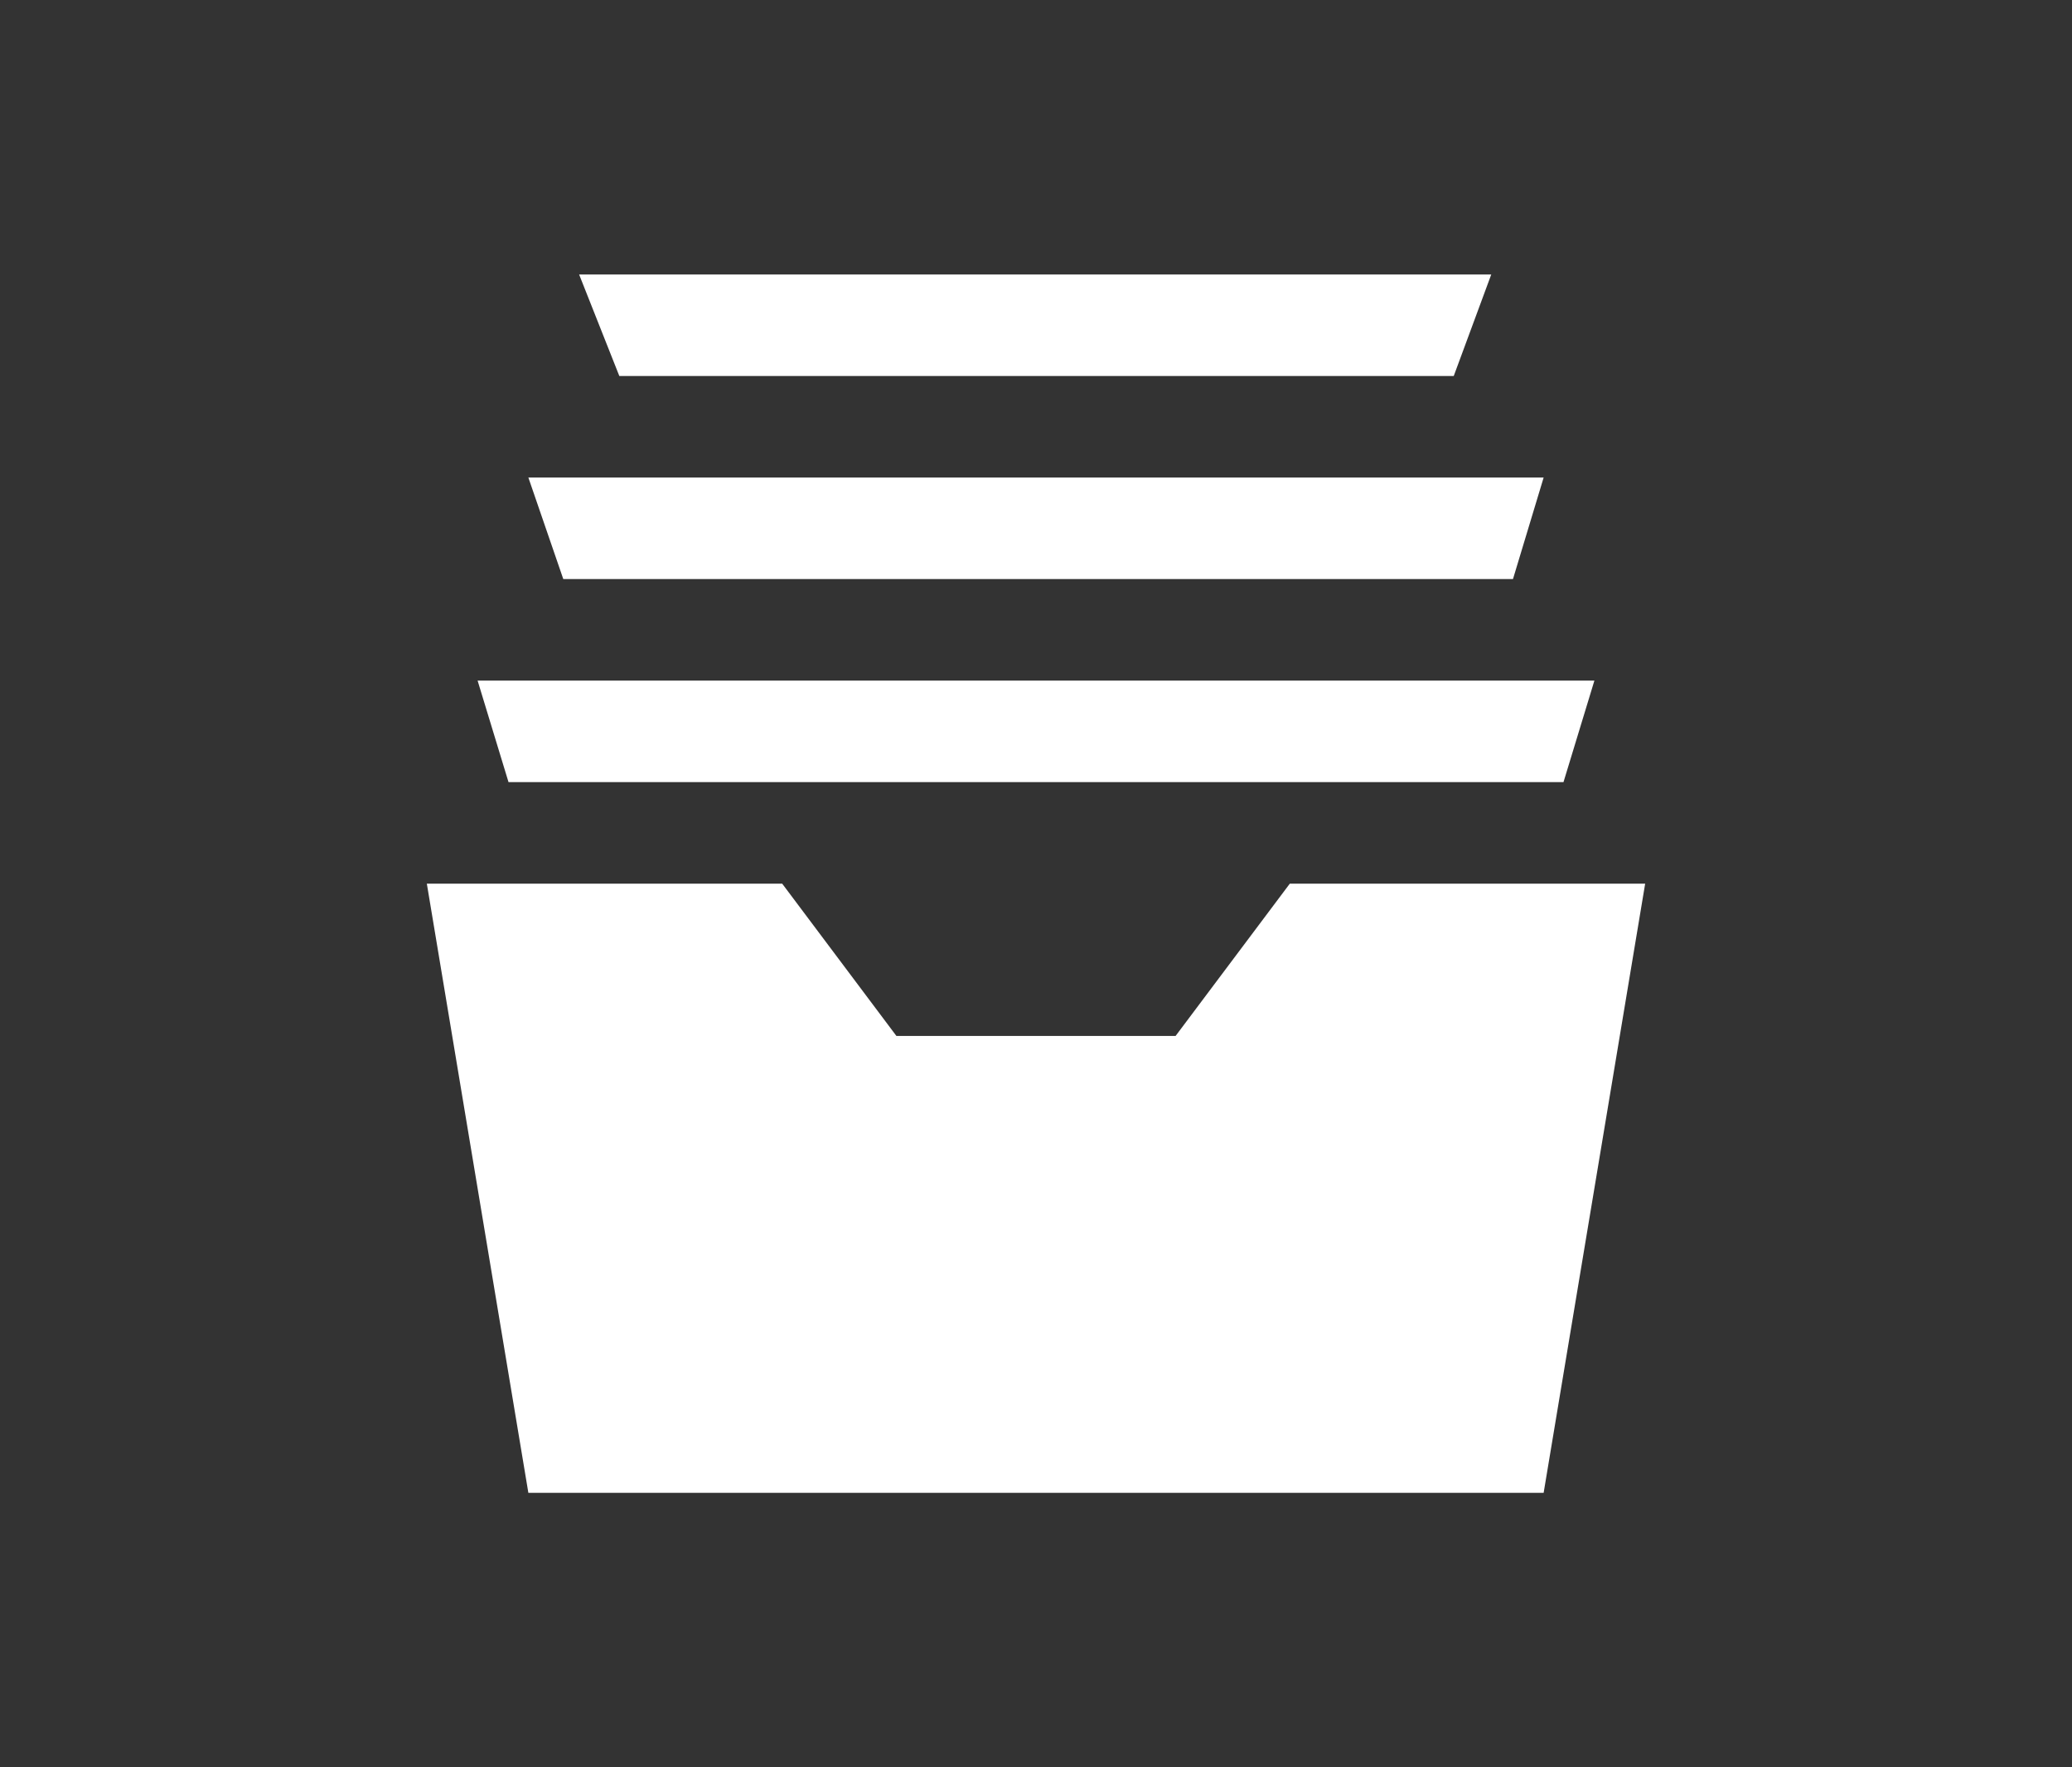
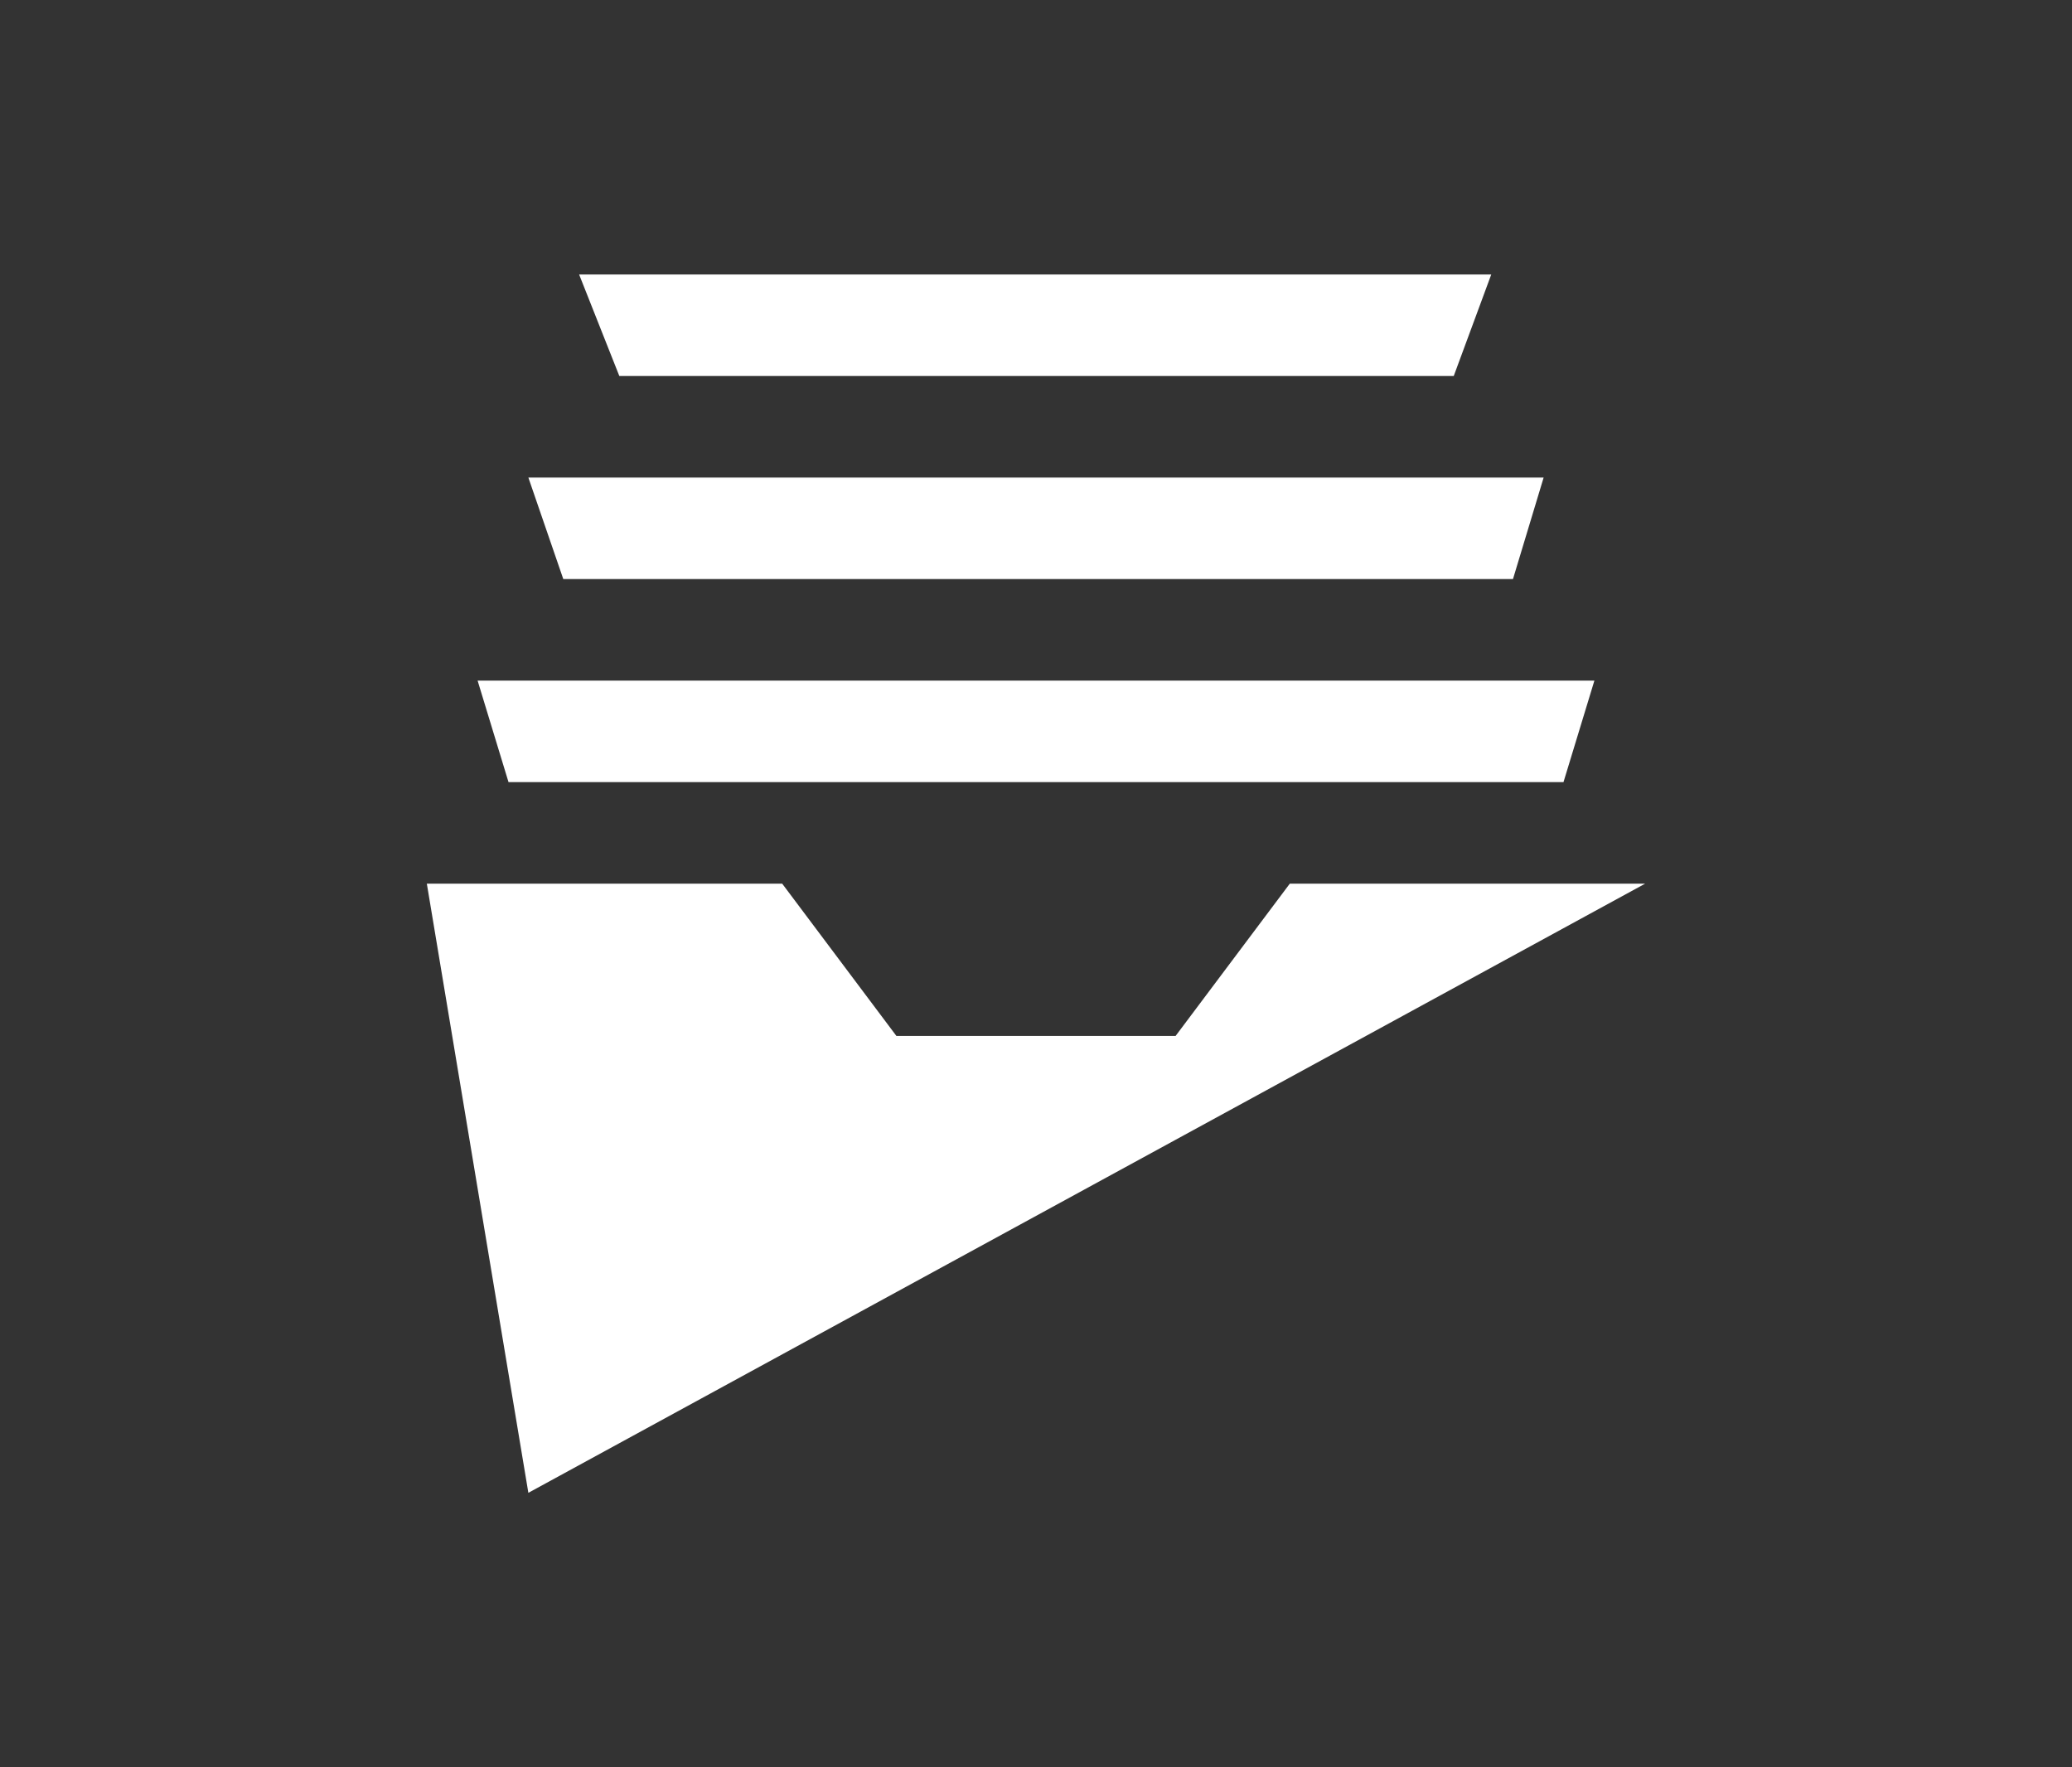
<svg xmlns="http://www.w3.org/2000/svg" xmlns:ns1="http://www.serif.com/" width="100%" height="100%" viewBox="0 0 34 29" version="1.1" xml:space="preserve" style="fill-rule:evenodd;clip-rule:evenodd;stroke-linejoin:round;stroke-miterlimit:1.414;">
  <rect x="0" y="0" width="34" height="29" fill="#333333" stroke="none" />
  <g transform="matrix(1,0,0,1,-432.918,-690.677)">
    <g transform="matrix(4.313,0,0,1.263,497.958,183.781)">
      <g id="b_maisinfo">
            </g>
    </g>
    <g transform="matrix(5.347,0,0,1.263,573.978,183.428)">
      <g id="b_enviar">
            </g>
    </g>
    <g transform="matrix(15.284,0,0,1.287,446.264,43.388)">
      <g id="enviar_informacao">
            </g>
    </g>
    <g transform="matrix(15.284,0,0,1.287,445.931,79.721)">
      <g id="enviar_informacao1" ns1:id="enviar_informacao">
            </g>
    </g>
    <g transform="matrix(15.284,0,0,1.287,770.764,179.388)">
      <g id="b_enviarinformacao">
            </g>
    </g>
    <g transform="matrix(15.284,0,0,1.287,770.431,215.721)">
      <g id="b_enviarinformacao_color">
            </g>
    </g>
    <g transform="matrix(2.157,0,0,1.263,438.934,183.212)">
      <g id="b_ok">
            </g>
    </g>
    <g id="b_zoom">
        </g>
    <g id="b_zoom_color">
        </g>
    <g id="find">
        </g>
    <g id="find_more">
        </g>
    <g id="more">
        </g>
    <g transform="matrix(2.101,0,0,2.101,376.26,160.26)">
      <g id="zoo_in_rest">
            </g>
    </g>
    <g transform="matrix(2.101,0,0,2.101,448.291,160.26)">
      <g id="zoo_out_rest">
            </g>
    </g>
    <g transform="matrix(2.101,0,0,2.101,412.26,160.26)">
      <g id="zoo_in">
            </g>
    </g>
    <g transform="matrix(2.101,0,0,2.101,484.291,160.26)">
      <g id="zoo_in1" ns1:id="zoo_in">
            </g>
    </g>
    <g transform="matrix(2.101,0,0,2.101,522.529,160.307)">
      <g id="previous_rest">
            </g>
    </g>
    <g id="zoo_in2" ns1:id="zoo_in">
        </g>
    <g transform="matrix(-2.101,0,0,2.101,665.545,160.307)">
      <g id="next_rest">
            </g>
    </g>
    <g id="home" transform="matrix(-1,0,0,1,756,180.049)">
      <g id="home1" ns1:id="home">
            </g>
    </g>
    <g id="home_rest" transform="matrix(-1,0,0,1,791.951,180.049)">
      <g id="home2" ns1:id="home">
            </g>
    </g>
    <g id="home3" ns1:id="home" transform="matrix(-1,0,0,1,828.026,180.049)">
      <g id="home4" ns1:id="home">
            </g>
    </g>
    <g id="fullpage_rest" transform="matrix(-1,0,0,1,863.977,180.049)">
      <g id="home5" ns1:id="home">
            </g>
    </g>
    <g id="fullpage" transform="matrix(-1,0,0,1,899.99,180.049)">
      <g id="home6" ns1:id="home">
            </g>
    </g>
    <g id="list">
        </g>
    <g id="album" transform="matrix(1,0,0,1,108.049,0.049)">
      <g id="album1" ns1:id="album">
            </g>
    </g>
    <g id="list_noimage">
        </g>
    <g>
      <g id="next">
            </g>
    </g>
    <g transform="matrix(1,0,0,1,216.035,0.049)">
      <g id="previous">
            </g>
    </g>
    <g id="star">
        </g>
    <g id="star_grey">
        </g>
    <g id="star_no">
        </g>
    <g id="star_no_grey">
        </g>
    <g id="back">
        </g>
    <g id="zoom">
        </g>
    <g id="zoom_no">
        </g>
    <g id="menu_grey">
        </g>
    <g id="menu_color">
        </g>
    <g id="down_color">
        </g>
    <g id="down_cinza">
        </g>
    <g id="drop_down_grey">
        </g>
    <g id="drop_down_color">
        </g>
    <g id="drop_up_color">
        </g>
    <g id="drop_up_grey">
        </g>
    <g id="print">
        </g>
    <g id="share">
        </g>
    <g id="pdf">
        </g>
    <g id="email">
        </g>
    <g transform="matrix(1,0,0,1,33.852,-1.188)">
      <g id="qrcode">
            </g>
    </g>
    <g id="no-foto" ns1:id="no foto">
        </g>
    <g id="no-foto1" ns1:id="no foto">
        </g>
    <g id="arrows">
        </g>
    <g transform="matrix(1,0,0,1,315.372,8.269)">
      <g id="b_ajudenos">
            </g>
    </g>
    <g transform="matrix(1,0,0,1,-3.128,3.269)">
      <g id="b_ajudenos1" ns1:id="b_ajudenos">
            </g>
    </g>
    <g id="b_ajudenos2" ns1:id="b_ajudenos">
        </g>
    <g id="user">
        </g>
    <g id="delete">
        </g>
    <g id="download">
      <g id="download1" ns1:id="download">
            </g>
      <g id="download2" ns1:id="download">
            </g>
    </g>
    <g id="wihlist_grey">
        </g>
    <g id="wihlist__no_grey">
        </g>
    <g id="down_cinza1" ns1:id="down_cinza">
        </g>
    <g id="wihlist_grey1" ns1:id="wihlist_grey">
        </g>
    <g id="talktous">
        </g>
    <g id="find1" ns1:id="find">
        </g>
    <g transform="matrix(0.957,0,0,0.957,-120.486,155.514)">
      <g id="album2" ns1:id="album">
            </g>
    </g>
    <g transform="matrix(0.957,0,0,0.957,-192.015,155.514)">
      <g id="colecoes">
            </g>
    </g>
    <g transform="matrix(0.957,0,0,0.957,-263.544,155.514)">
      <g id="colecoes1" ns1:id="colecoes">
            </g>
    </g>
    <g transform="matrix(0.957,0,0,0.957,-335.074,155.514)">
      <g id="colecoes2" ns1:id="colecoes">
            </g>
    </g>
    <g transform="matrix(0.957,0,0,0.957,-406.603,155.514)">
      <g>
        <g id="colecoes3" ns1:id="colecoes">
                </g>
      </g>
    </g>
    <g transform="matrix(0.957,0,0,0.957,-620.233,155.514)">
      <g id="colecoes4" ns1:id="colecoes">
            </g>
    </g>
    <g>
      <g transform="matrix(0.689,0,0,0.87,173.15,94.428)">
-         <rect x="376.918" y="685.344" width="49.333" height="33.333" style="fill:none;" />
-       </g>
+         </g>
      <g id="iconmonstr-inbox-23" transform="matrix(0.833,0,0,0.833,449.918,705.177)">
        <g transform="matrix(1,0,0,1,-12,-12)">
-           <path d="M2.688,6L2,4L22,4L21.396,6L2.688,6ZM20.229,2L20.968,0L3,0L3.792,2L20.229,2ZM22.391,10L23,8L1,8L1.609,10L22.391,10ZM17,12L14.75,15L9.25,15L7,12L0,12L2,24L22,24L24,12L17,12Z" style="fill:white;fill-rule:nonzero;" />
+           <path d="M2.688,6L2,4L22,4L21.396,6L2.688,6ZM20.229,2L20.968,0L3,0L3.792,2L20.229,2ZM22.391,10L23,8L1,8L1.609,10L22.391,10ZM17,12L14.75,15L9.25,15L7,12L0,12L2,24L24,12L17,12Z" style="fill:white;fill-rule:nonzero;" />
        </g>
      </g>
    </g>
  </g>
</svg>